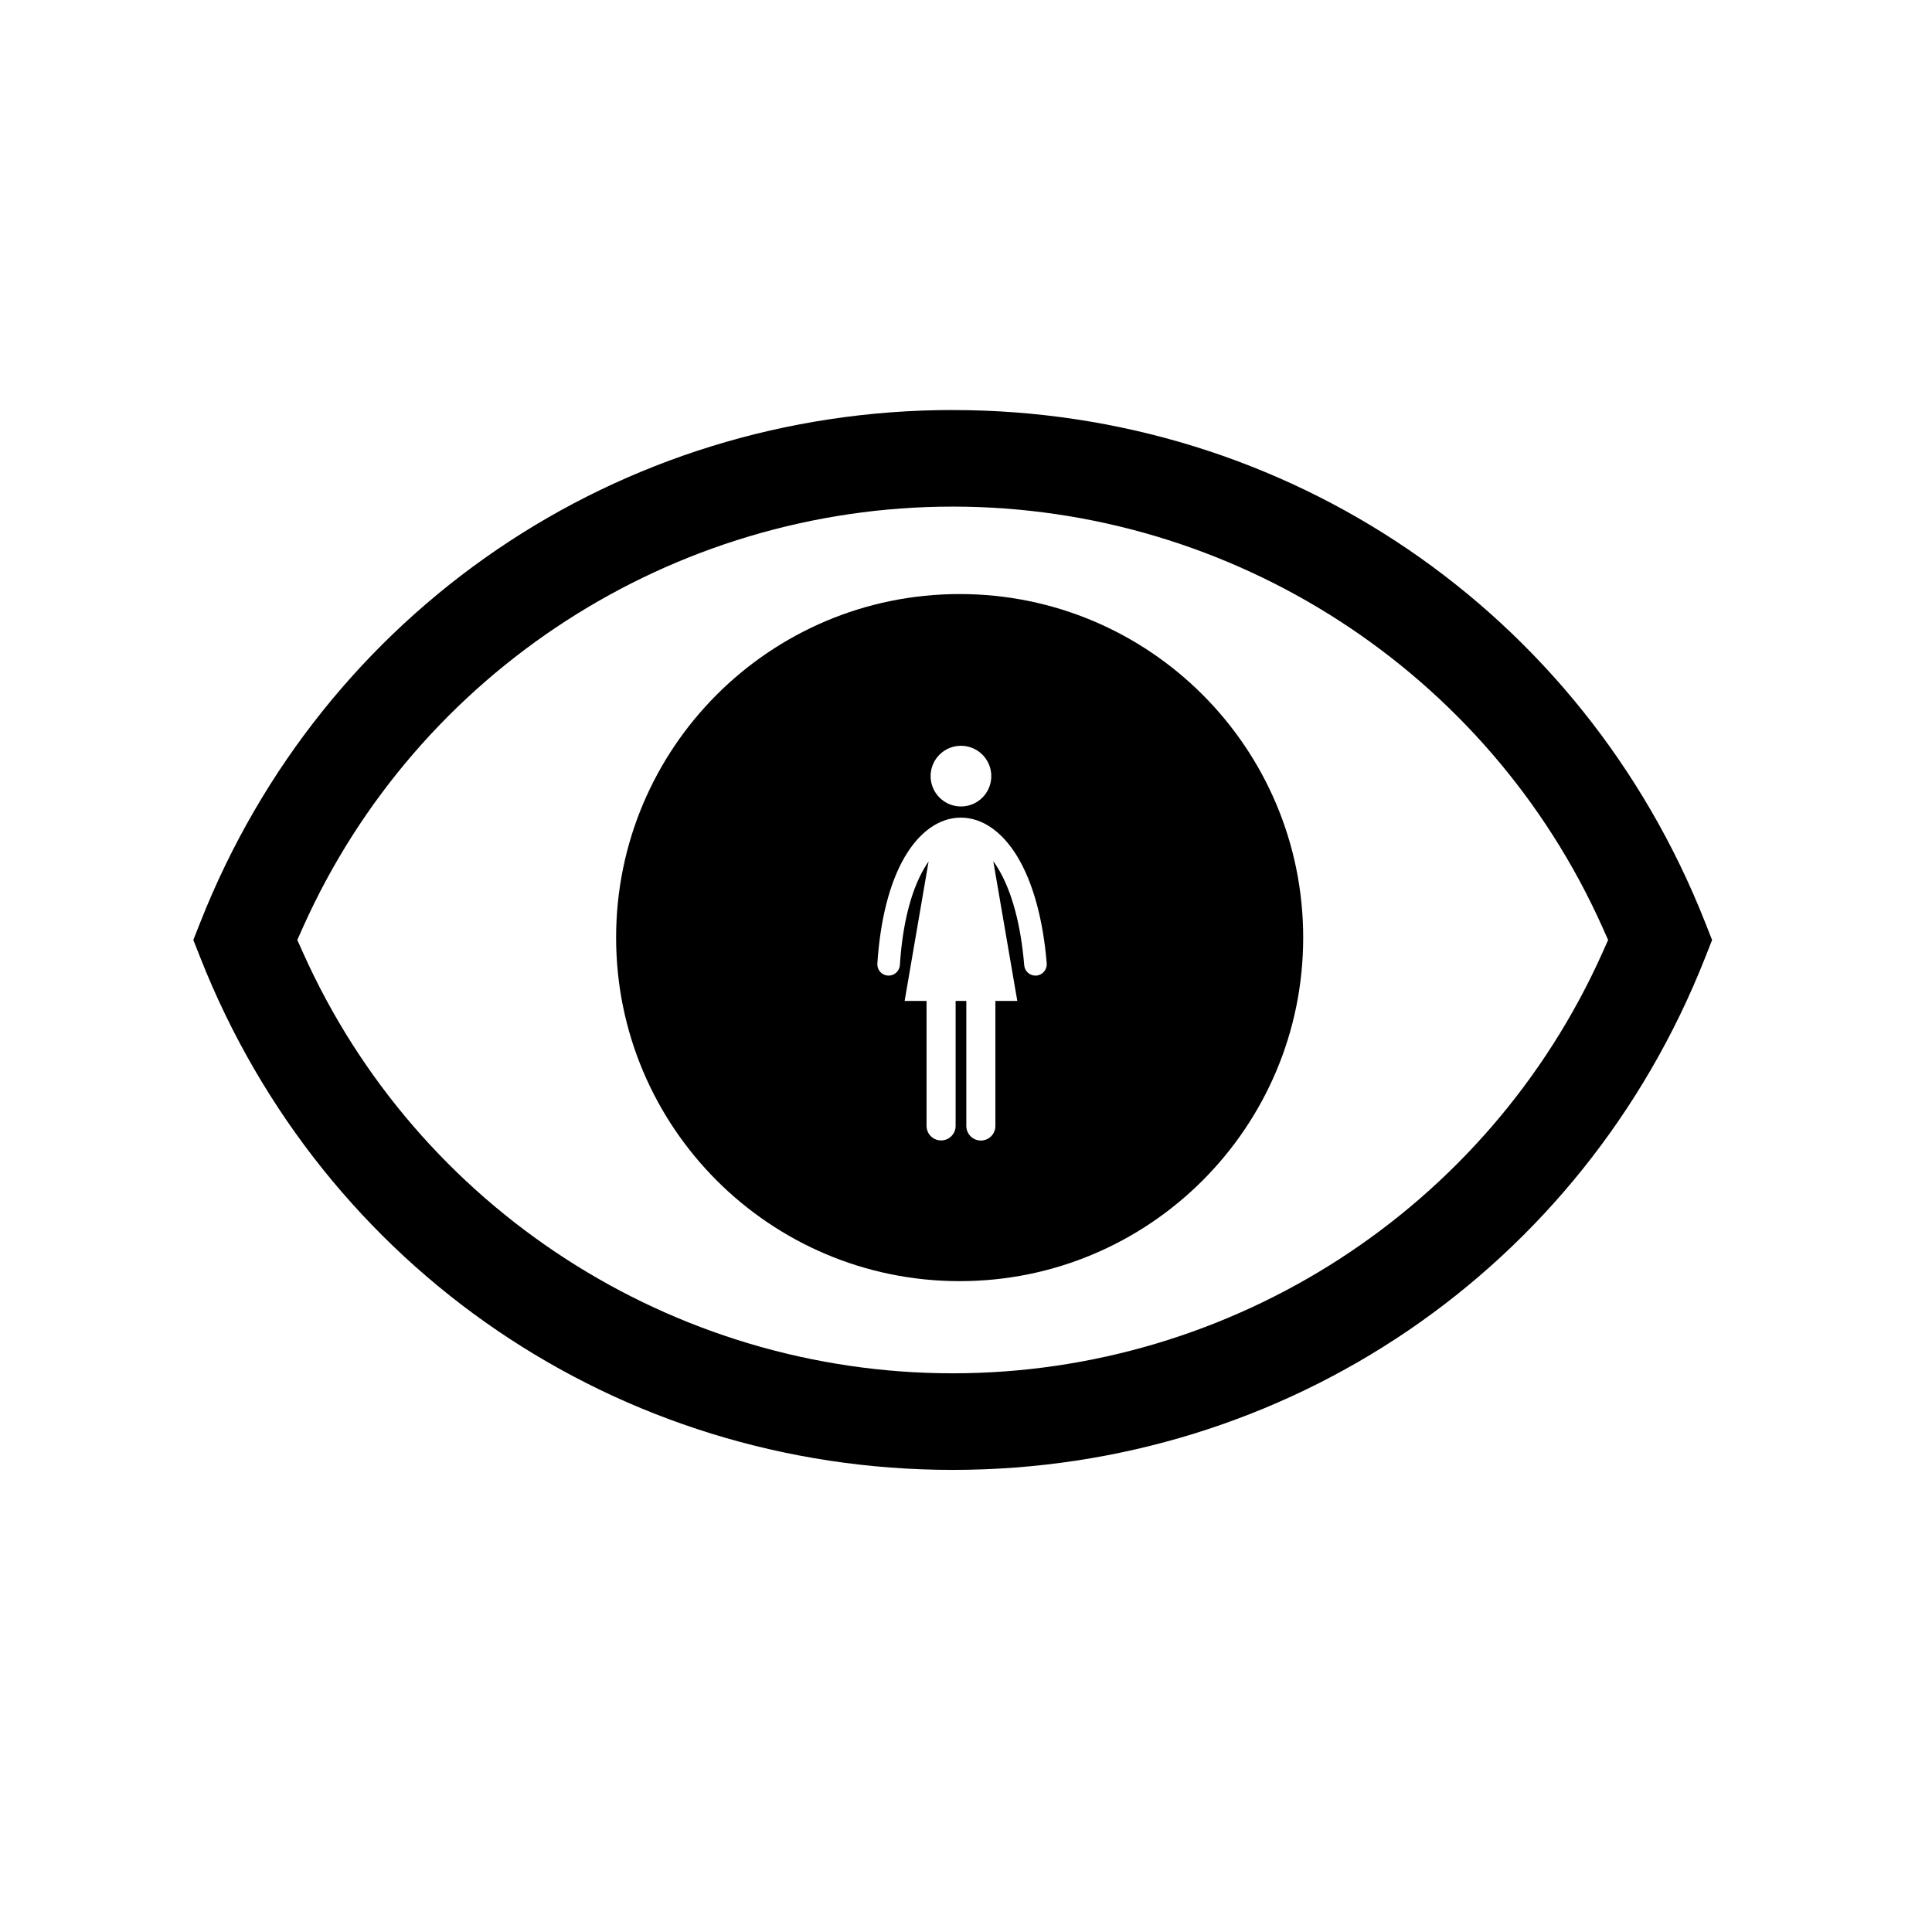
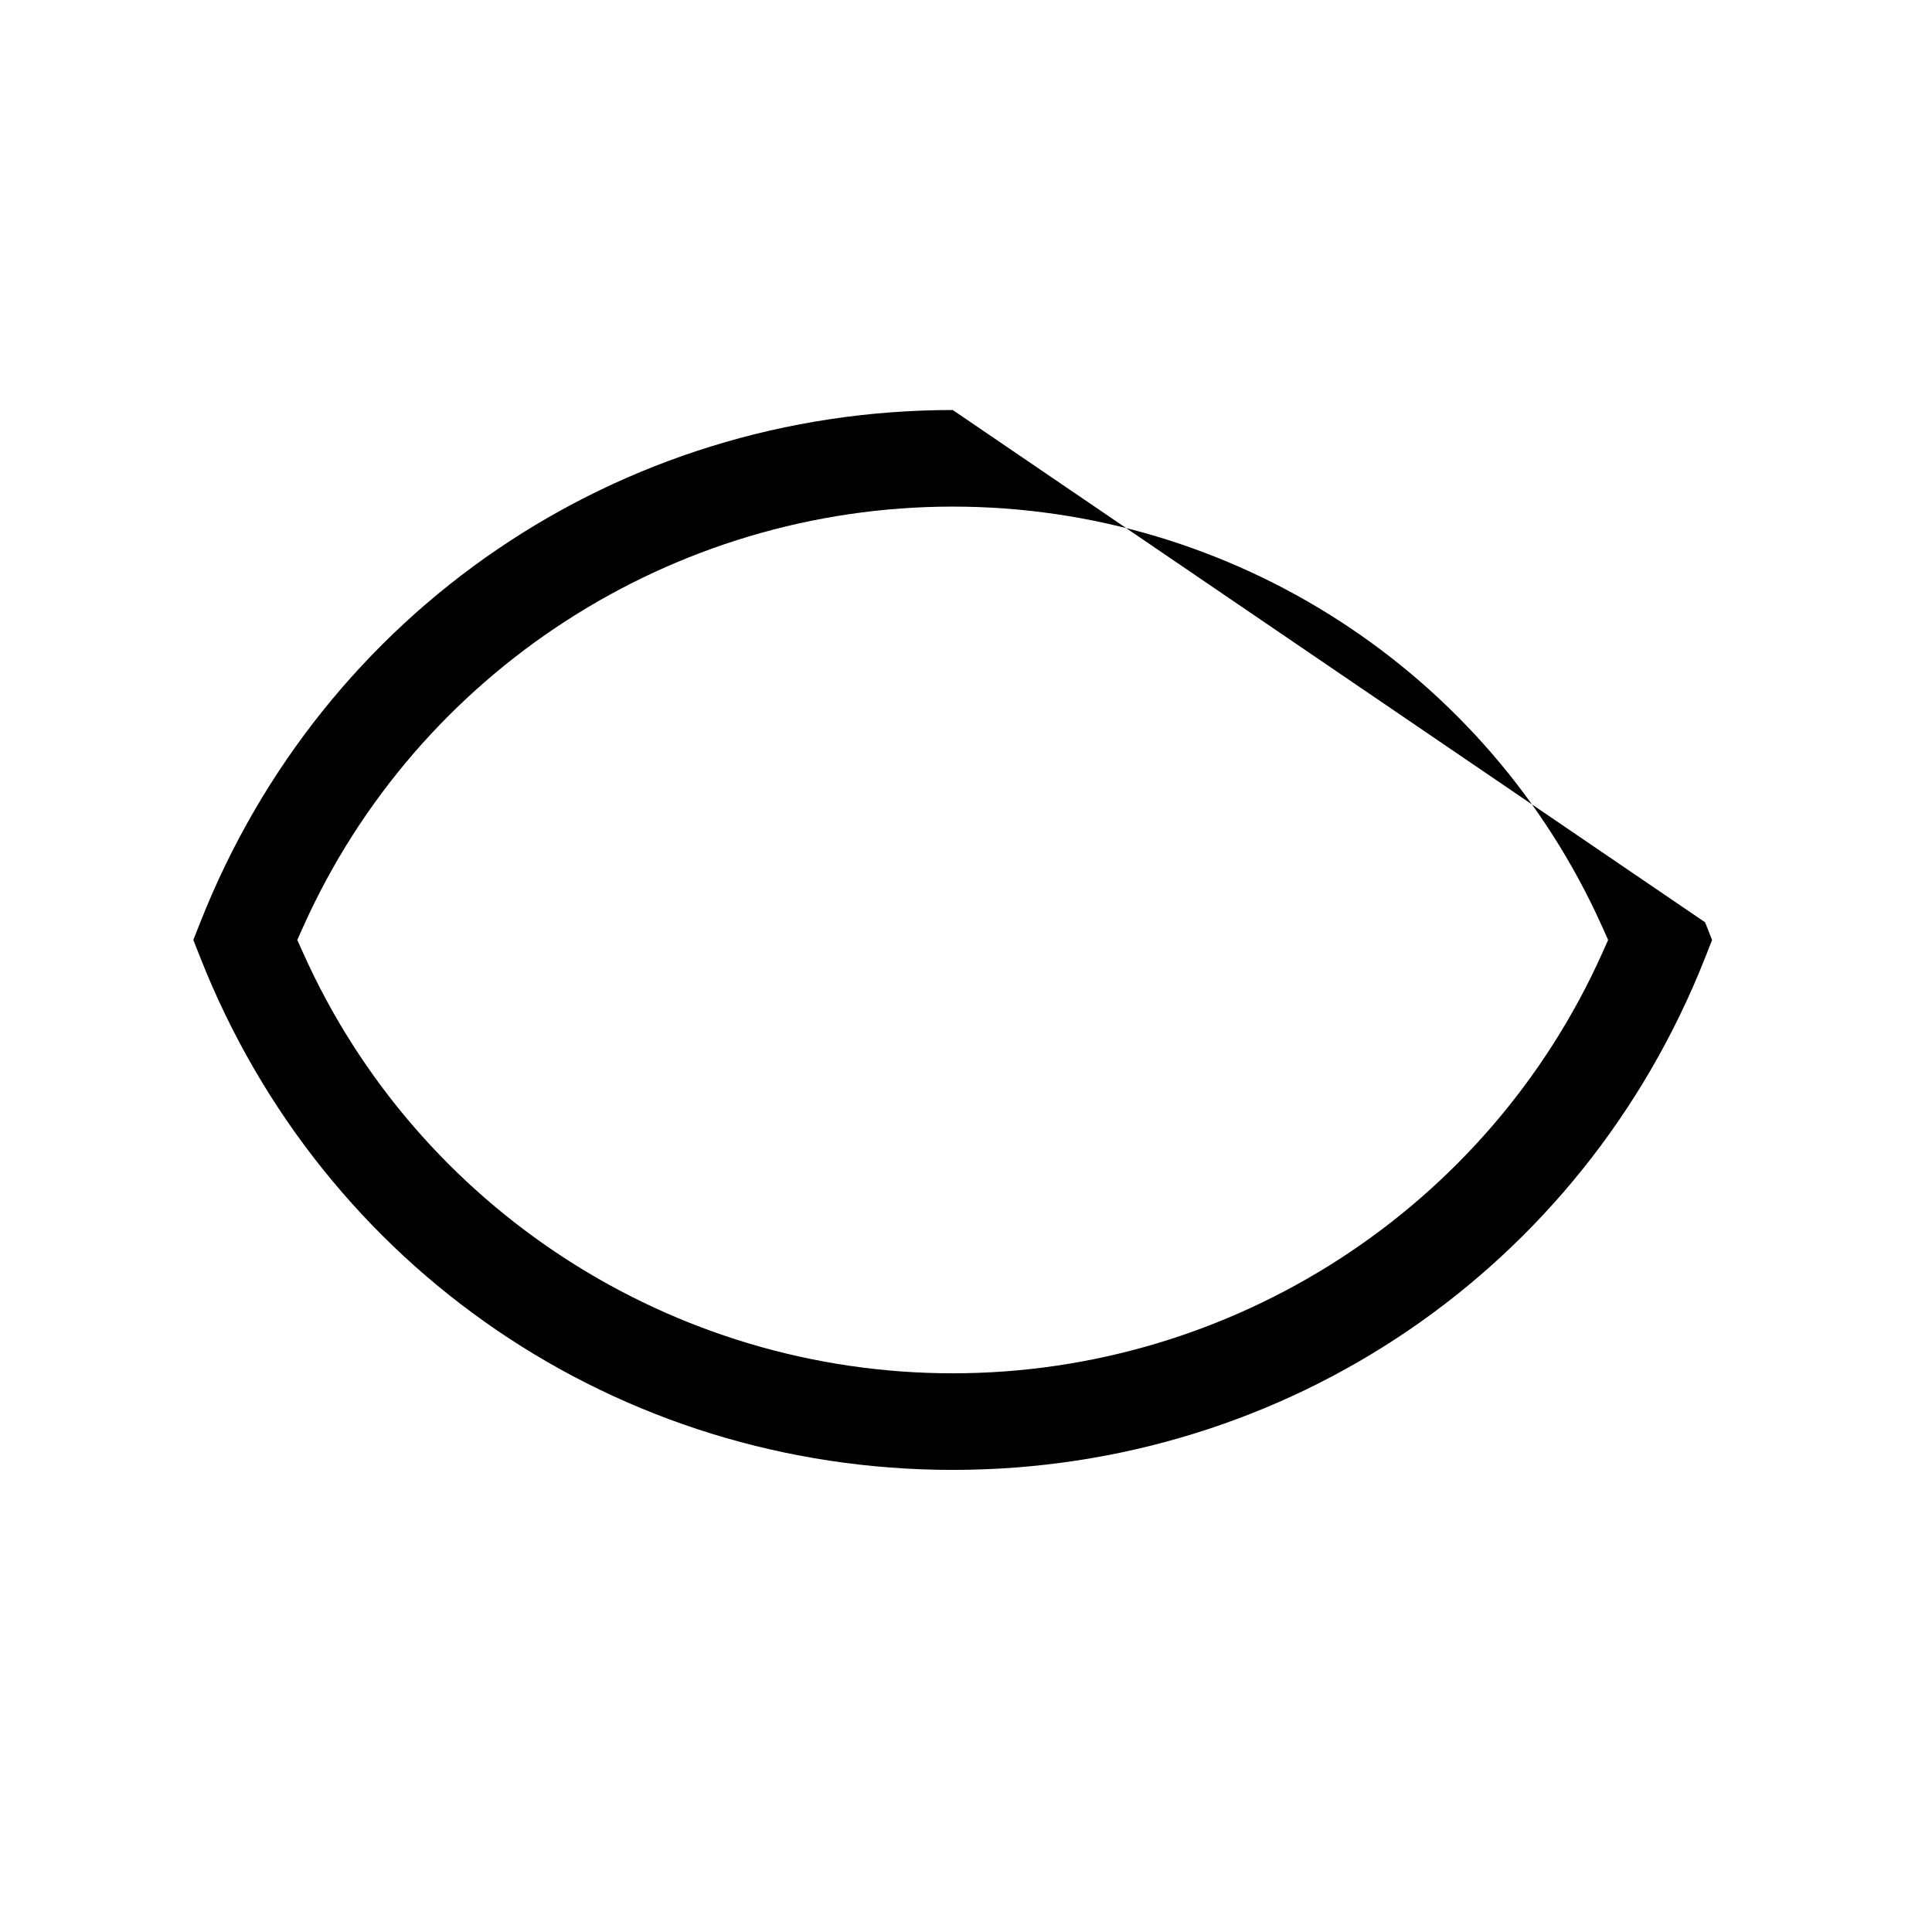
<svg xmlns="http://www.w3.org/2000/svg" fill="#000000" width="800px" height="800px" version="1.1" viewBox="144 144 512 512">
  <g>
-     <path d="m396.49 252.66c-88.598 0-166.87 53.277-199.4 135.74l-1.855 4.691 1.855 4.707c32.523 82.457 110.79 135.74 199.39 135.74s166.86-53.277 199.39-135.73l1.852-4.699-1.852-4.691c-32.527-82.465-110.79-135.75-199.38-135.75zm172.12 143.93c-30.328 67.641-97.891 111.35-172.13 111.35-74.23 0-141.8-43.707-172.13-111.36l-1.566-3.488 1.566-3.488c30.336-67.645 97.898-111.35 172.13-111.35 74.234 0.004 141.8 43.715 172.13 111.36l1.562 3.488z" />
-     <path d="m398.32 301.43c-50.281 0-91.043 40.762-91.043 91.043 0 50.277 40.762 91.043 91.043 91.043 50.277 0 91.039-40.766 91.039-91.043 0-50.281-40.762-91.043-91.039-91.043zm0.34 40.207c4.441 0 8.043 3.602 8.043 8.043 0 4.441-3.602 8.043-8.043 8.043-4.441-0.004-8.039-3.606-8.039-8.047 0-4.438 3.598-8.039 8.039-8.039zm19.992 60.902c-0.086 0.004-0.168 0.008-0.25 0.008-1.535 0-2.844-1.176-2.973-2.742-0.891-10.762-3.289-19.645-6.938-25.684-0.414-0.68-0.832-1.316-1.266-1.906l6.367 37.039h-5.805v33.145c0 2.129-1.723 3.852-3.852 3.852s-3.852-1.723-3.852-3.852v-33.141h-2.836v33.113c0 2.129-1.723 3.852-3.852 3.852-2.129 0-3.852-1.723-3.852-3.852v-33.113h-5.809l6.352-36.965c-0.422 0.598-0.828 1.234-1.219 1.914-3.5 6.031-5.707 14.863-6.394 25.543-0.105 1.648-1.523 2.898-3.176 2.785-1.648-0.102-2.898-1.523-2.789-3.168 0.75-11.594 3.234-21.332 7.191-28.16 3.902-6.734 9.164-10.477 14.816-10.527 5.68-0.051 11.043 3.625 15.105 10.348 4.117 6.824 6.809 16.602 7.773 28.281 0.121 1.652-1.102 3.098-2.746 3.231z" />
+     <path d="m396.49 252.66c-88.598 0-166.87 53.277-199.4 135.74l-1.855 4.691 1.855 4.707c32.523 82.457 110.79 135.74 199.39 135.74s166.86-53.277 199.39-135.73l1.852-4.699-1.852-4.691zm172.12 143.93c-30.328 67.641-97.891 111.35-172.13 111.35-74.23 0-141.8-43.707-172.13-111.36l-1.566-3.488 1.566-3.488c30.336-67.645 97.898-111.35 172.13-111.35 74.234 0.004 141.8 43.715 172.13 111.36l1.562 3.488z" />
  </g>
</svg>